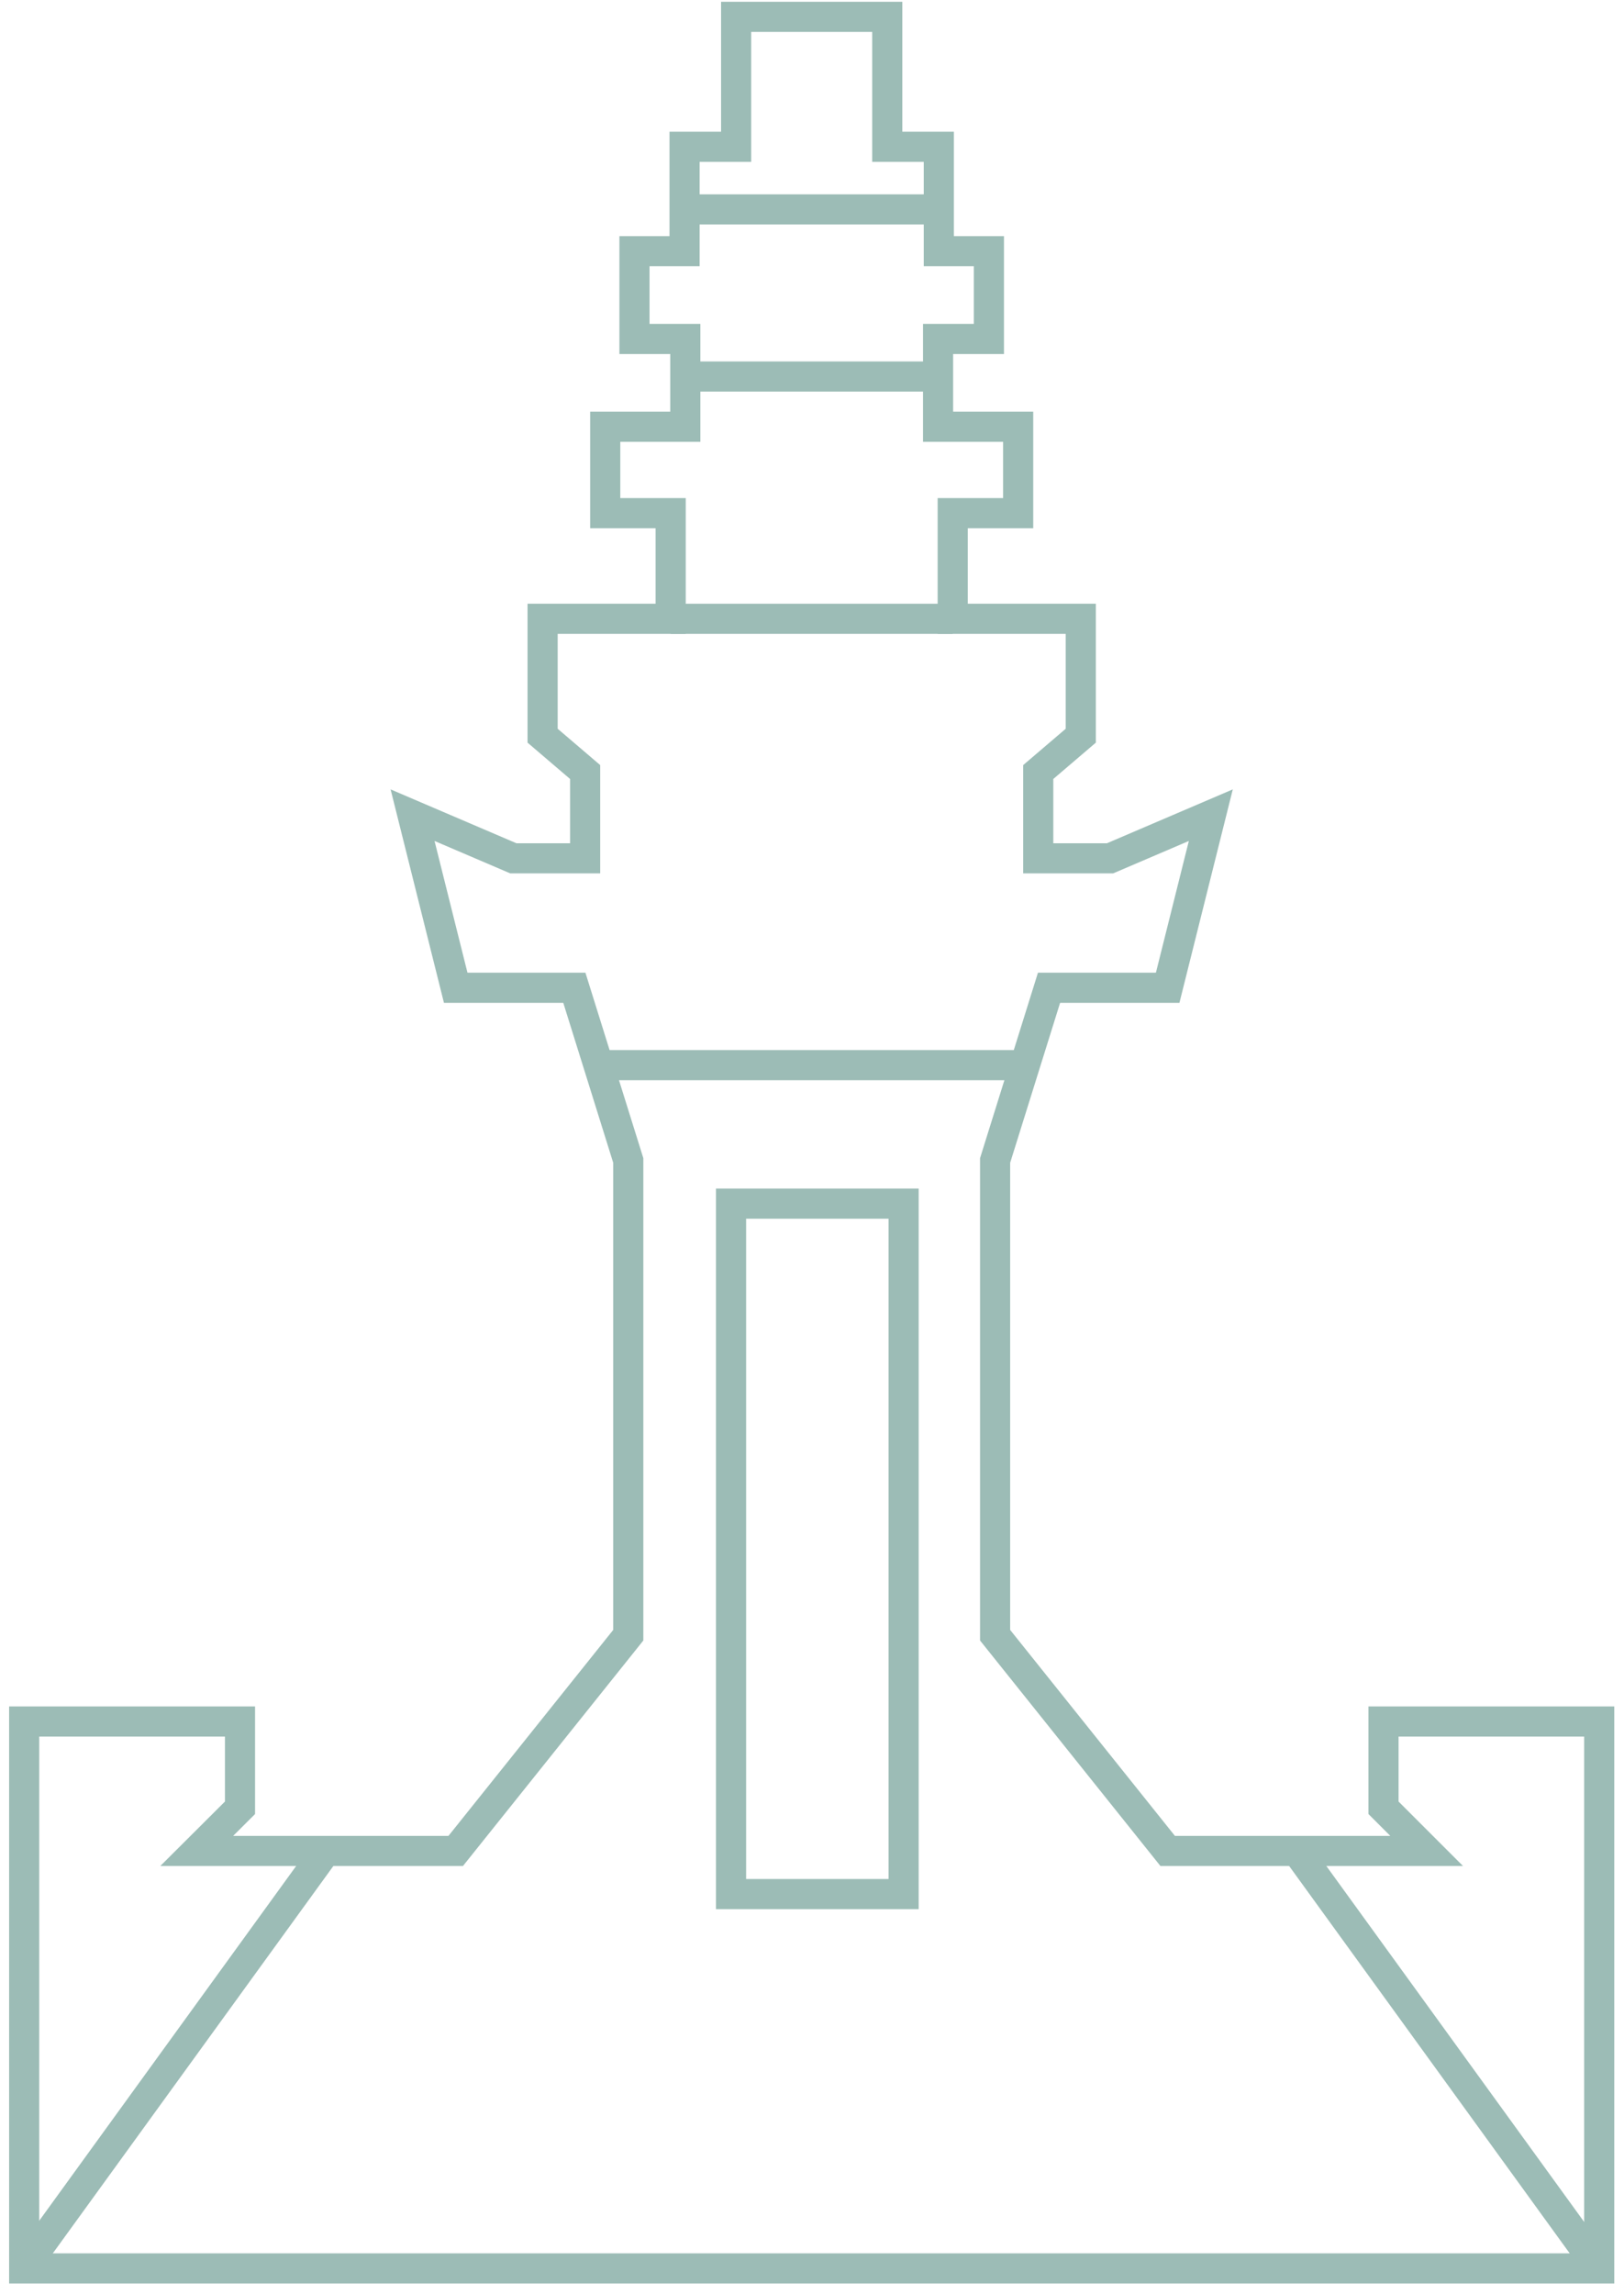
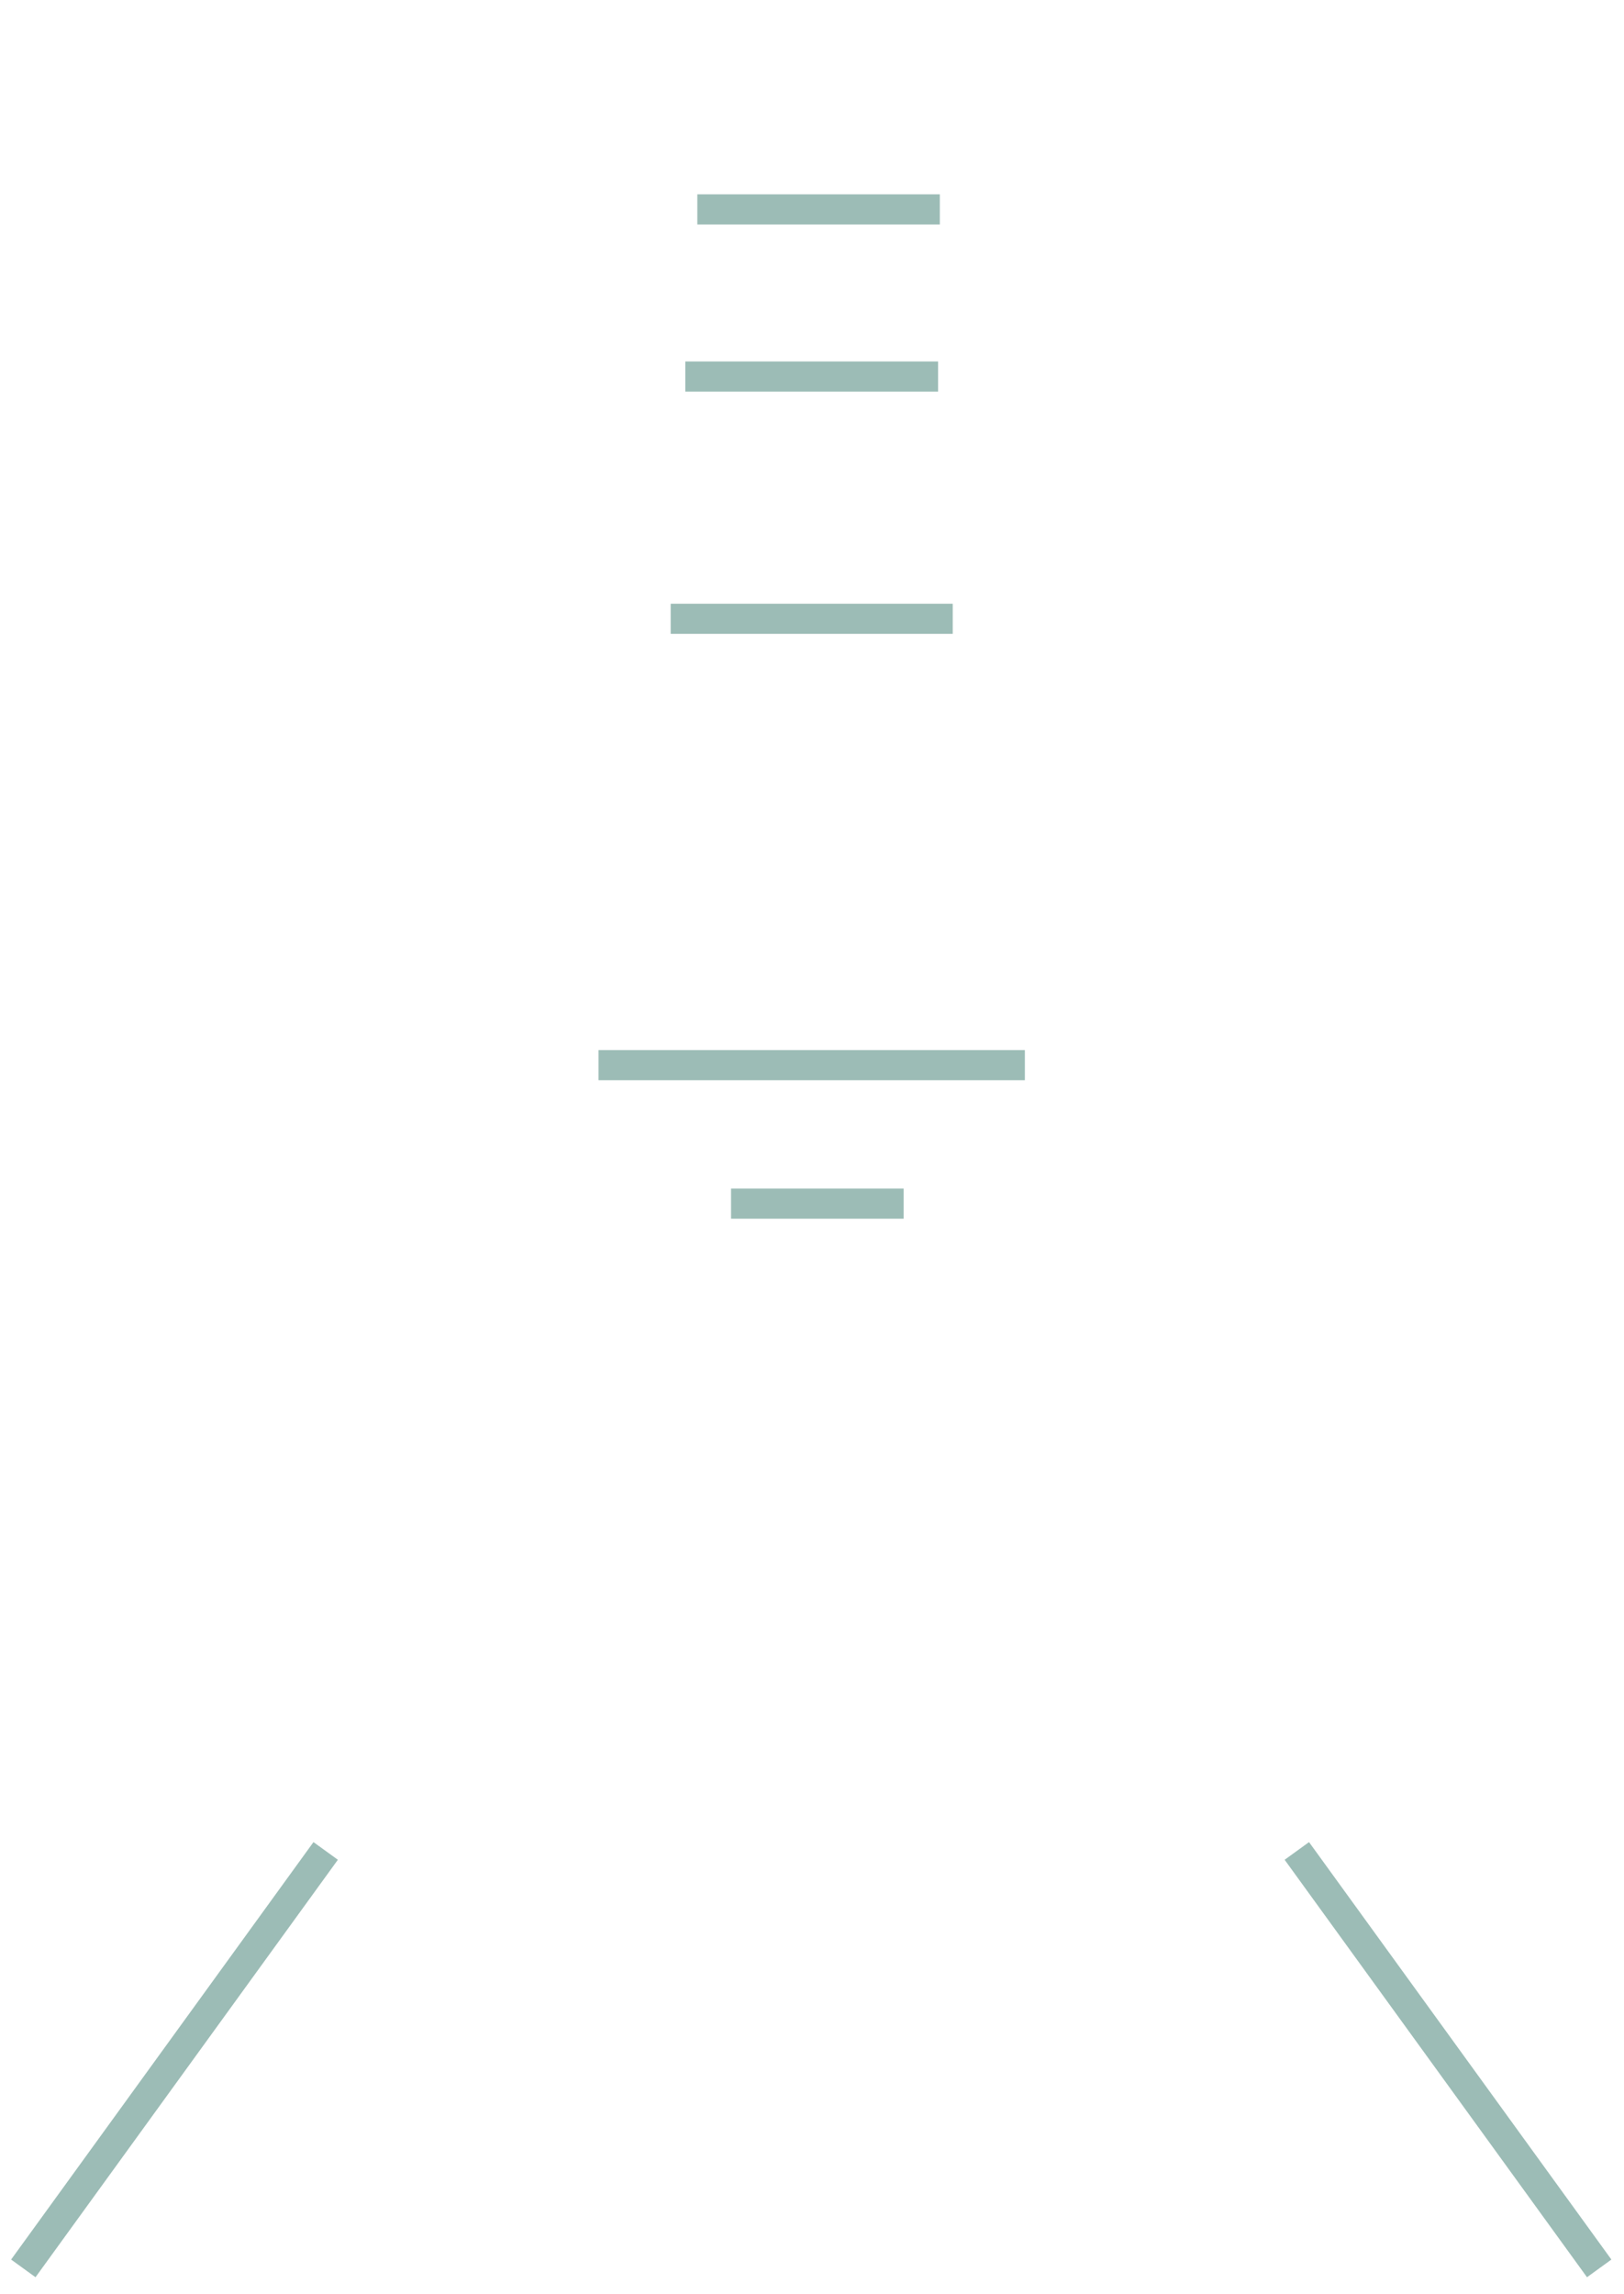
<svg xmlns="http://www.w3.org/2000/svg" width="131" height="185" viewBox="0 0 131 185" fill="none">
-   <path d="M129 182.959V138.849H111.6V145.809L115.08 149.289H94.19L80.27 131.889V93.599L84.62 79.669H94.19L97.67 65.749L89.54 69.229H83.75V62.269L87.18 59.339V49.909H76.85V41.389H82.13V34.419H75.67V27.339H79.77V20.259H75.73V11.839H71.57V1.359H59.38V11.839H55.22V20.259H51.18V27.339H55.28V34.419H48.82V41.389H54.1V49.909H43.77V59.339L47.2 62.269V69.229H41.41L33.28 65.749L36.76 79.669H46.33L50.68 93.599V131.889L36.76 149.289H15.87L19.36 145.809V138.849H1.95V182.959H129Z" stroke="#9CBCB6" stroke-width="2.43" stroke-miterlimit="10" />
  <path d="M55.28 30.369H75.67" stroke="#9CBCB6" stroke-width="2.43" stroke-miterlimit="10" />
  <path d="M54.101 49.91H76.851" stroke="#9CBCB6" stroke-width="2.43" stroke-miterlimit="10" />
  <path d="M56.25 16.889H75.81" stroke="#9CBCB6" stroke-width="2.43" stroke-miterlimit="10" />
-   <path d="M72.89 97.08H58.97V152.77H72.89V97.08Z" stroke="#9CBCB6" stroke-width="2.43" stroke-miterlimit="10" />
+   <path d="M72.89 97.08H58.97H72.89V97.08Z" stroke="#9CBCB6" stroke-width="2.43" stroke-miterlimit="10" />
  <path d="M48.28 85.91H82.67" stroke="#9CBCB6" stroke-width="2.43" stroke-miterlimit="10" />
  <path d="M104.609 149.289L128.999 182.959" stroke="#9CBCB6" stroke-width="2.43" stroke-miterlimit="10" />
  <path d="M26.27 149.289L1.88 182.959" stroke="#9CBCB6" stroke-width="2.43" stroke-miterlimit="10" />
</svg>